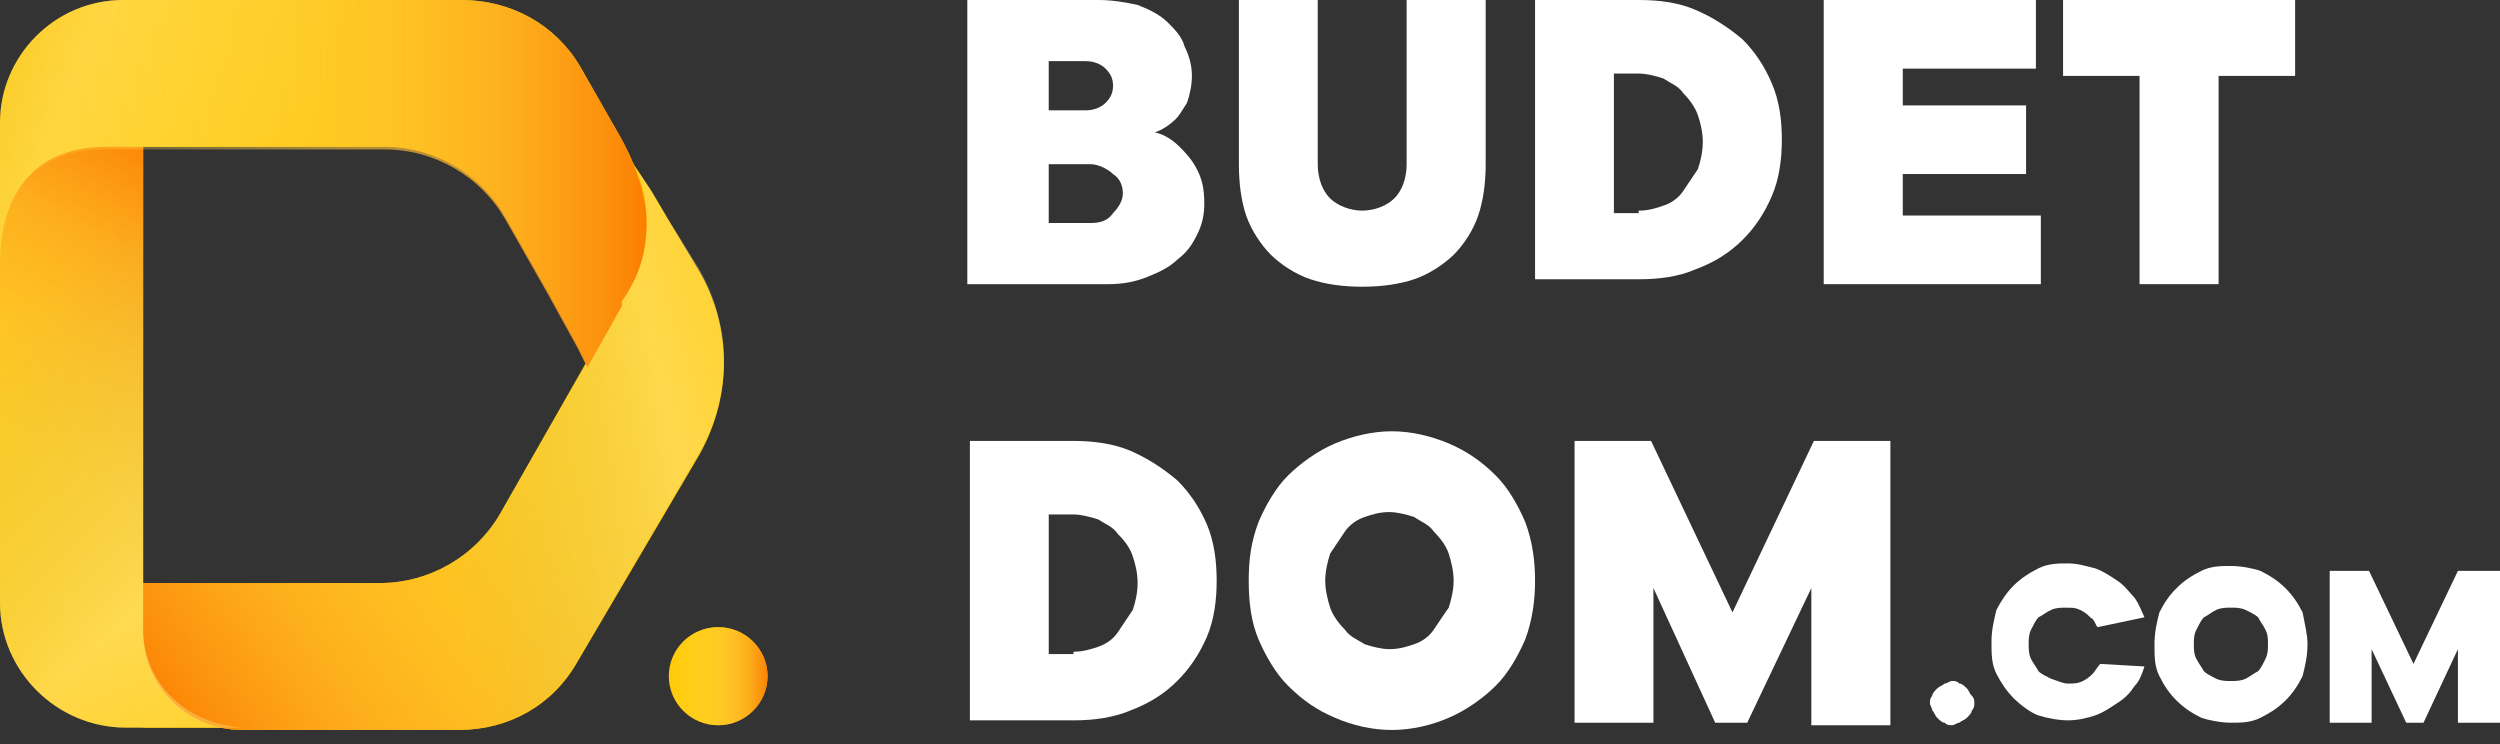
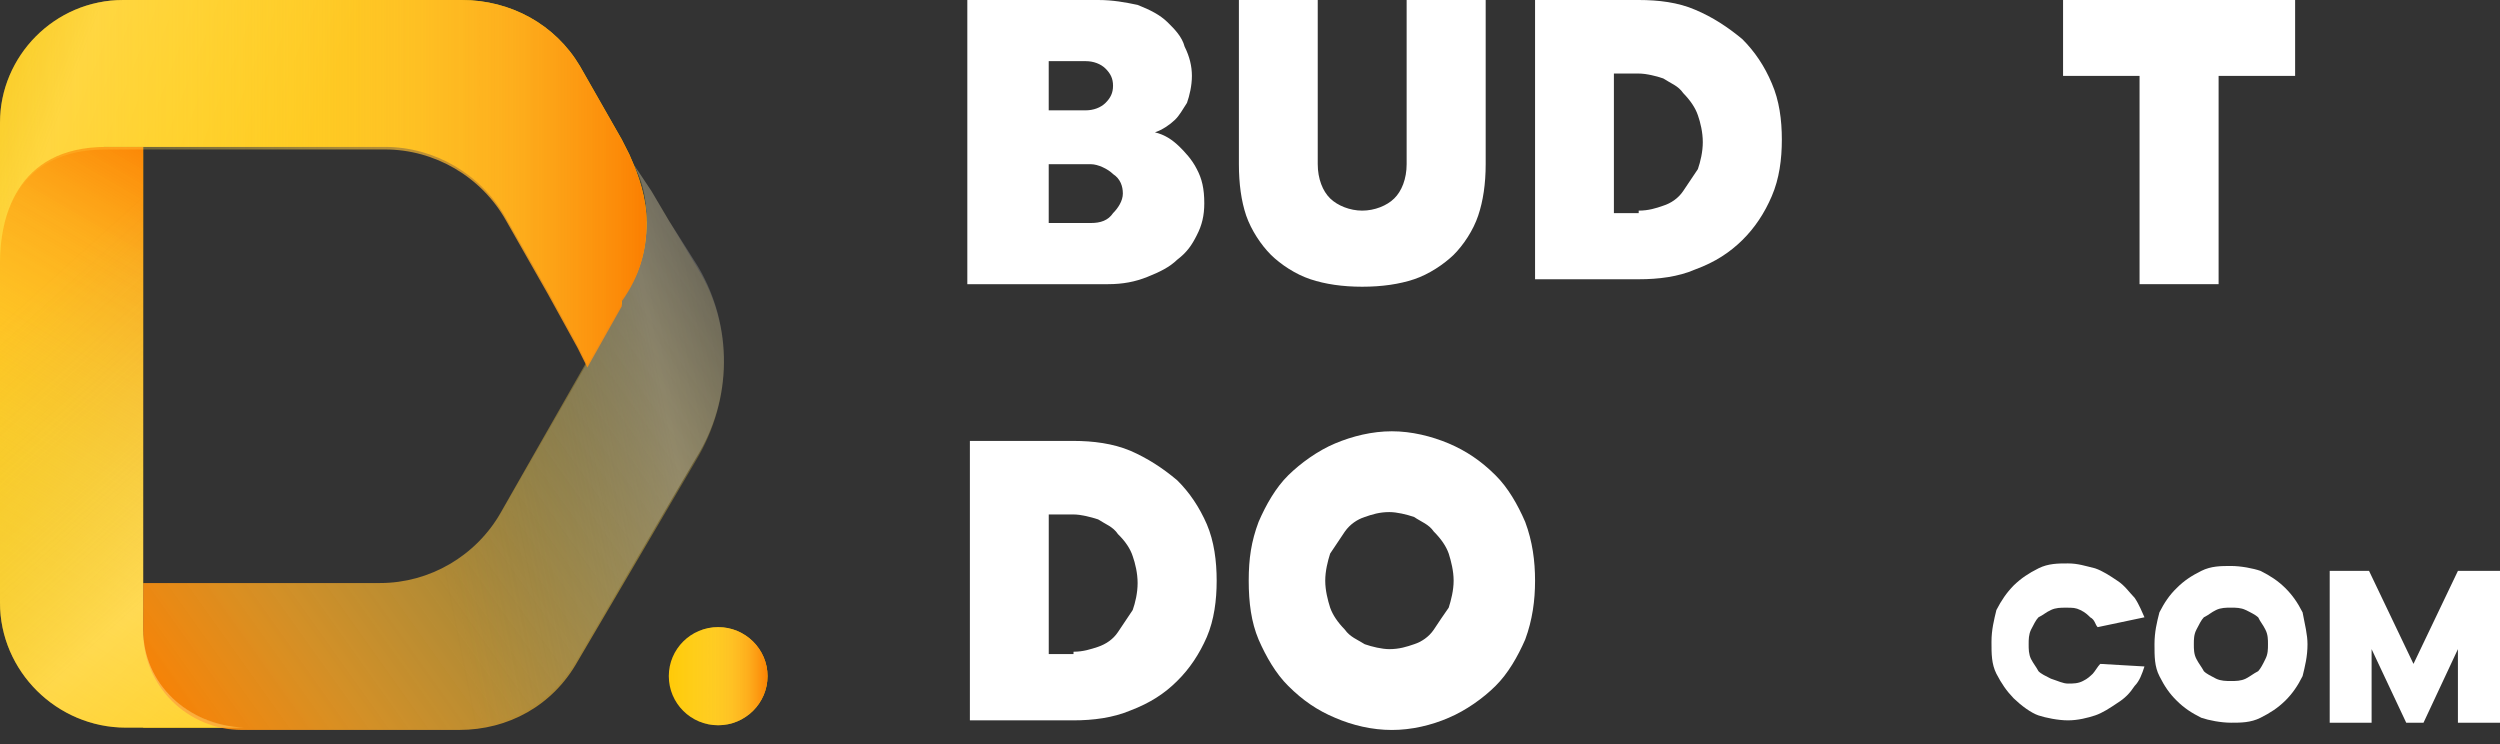
<svg xmlns="http://www.w3.org/2000/svg" width="84" height="25" viewBox="0 0 84 25" fill="none">
  <rect x="0" y="0" width="84" height="25" fill="#333333" stroke="none" />
-   <path d="M66.338 23.621C66.338 23.707 66.339 23.787 66.253 23.872C66.253 23.952 66.167 24.038 66.088 24.117C66.002 24.203 65.922 24.203 65.836 24.282C65.757 24.282 65.671 24.368 65.592 24.368C65.506 24.368 65.42 24.368 65.341 24.282C65.255 24.282 65.176 24.203 65.09 24.117C65.01 24.038 65.01 23.952 64.925 23.872C64.925 23.787 64.845 23.707 64.845 23.621C64.845 23.542 64.845 23.463 64.925 23.377C64.925 23.298 65.01 23.212 65.09 23.132C65.176 23.047 65.255 23.047 65.341 22.967C65.42 22.967 65.506 22.881 65.592 22.881C65.671 22.881 65.757 22.881 65.836 22.967C65.922 22.967 66.002 23.047 66.088 23.132C66.167 23.212 66.167 23.298 66.253 23.377C66.339 23.463 66.338 23.542 66.338 23.621Z" fill="white" />
  <path d="M69.484 22.968C69.656 22.968 69.821 22.968 69.986 22.882C70.151 22.803 70.231 22.717 70.317 22.638C70.396 22.552 70.482 22.393 70.568 22.307L72.054 22.393C71.975 22.638 71.889 22.882 71.724 23.047C71.559 23.298 71.394 23.464 71.142 23.622C70.898 23.787 70.647 23.953 70.396 24.038C70.151 24.118 69.821 24.204 69.484 24.204C69.154 24.204 68.737 24.118 68.493 24.038C68.242 23.953 67.912 23.708 67.66 23.464C67.416 23.212 67.251 22.968 67.079 22.638C66.914 22.307 66.914 21.977 66.914 21.567C66.914 21.158 67 20.827 67.079 20.497C67.251 20.166 67.416 19.922 67.66 19.671C67.912 19.427 68.163 19.261 68.493 19.096C68.823 18.931 69.154 18.931 69.484 18.931C69.821 18.931 70.066 19.017 70.396 19.096C70.647 19.182 70.898 19.347 71.142 19.512C71.394 19.671 71.559 19.922 71.724 20.087C71.889 20.332 71.975 20.576 72.054 20.741L70.482 21.072C70.396 20.992 70.396 20.827 70.231 20.741C70.151 20.662 70.066 20.576 69.9 20.497C69.735 20.418 69.656 20.418 69.405 20.418C69.24 20.418 69.075 20.418 68.909 20.497C68.737 20.576 68.658 20.662 68.493 20.741C68.407 20.827 68.328 20.992 68.242 21.158C68.163 21.323 68.163 21.488 68.163 21.647C68.163 21.812 68.163 21.977 68.242 22.142C68.328 22.307 68.407 22.393 68.493 22.552C68.572 22.638 68.737 22.717 68.909 22.803C69.154 22.882 69.319 22.968 69.484 22.968Z" fill="white" />
  <path d="M77.532 21.646C77.532 22.063 77.446 22.393 77.367 22.717C77.202 23.047 77.03 23.298 76.785 23.543C76.534 23.787 76.283 23.952 75.953 24.117C75.622 24.283 75.292 24.283 74.962 24.283C74.625 24.283 74.215 24.203 73.964 24.117C73.633 23.952 73.382 23.787 73.138 23.543C72.887 23.298 72.722 23.047 72.556 22.717C72.391 22.393 72.391 22.063 72.391 21.646C72.391 21.237 72.471 20.906 72.556 20.576C72.722 20.252 72.887 20.001 73.138 19.757C73.382 19.512 73.633 19.347 73.964 19.182C74.294 19.017 74.625 19.017 74.962 19.017C75.292 19.017 75.708 19.096 75.953 19.182C76.283 19.347 76.534 19.512 76.785 19.757C77.03 20.001 77.202 20.252 77.367 20.576C77.446 20.992 77.532 21.323 77.532 21.646ZM73.713 21.646C73.713 21.811 73.713 21.977 73.799 22.142C73.885 22.307 73.964 22.393 74.05 22.552C74.129 22.637 74.294 22.717 74.459 22.803C74.625 22.882 74.796 22.882 74.962 22.882C75.127 22.882 75.292 22.882 75.457 22.803C75.622 22.717 75.708 22.637 75.874 22.552C75.953 22.472 76.039 22.307 76.118 22.142C76.204 21.977 76.204 21.811 76.204 21.646C76.204 21.488 76.204 21.323 76.118 21.157C76.039 20.992 75.953 20.906 75.874 20.741C75.788 20.662 75.622 20.576 75.457 20.497C75.292 20.417 75.127 20.417 74.962 20.417C74.796 20.417 74.625 20.417 74.459 20.497C74.294 20.576 74.215 20.662 74.05 20.741C73.964 20.827 73.885 20.992 73.799 21.157C73.713 21.323 73.713 21.488 73.713 21.646Z" fill="white" />
  <path d="M79.686 21.811V24.283H78.278V19.182H79.6L81.093 22.307L82.586 19.182H84V24.283H82.586V21.811L81.43 24.283H80.849L79.686 21.811Z" fill="white" />
-   <path d="M23.463 9.052L22.471 7.406L21.89 6.422L21.56 5.926L21.064 5.186C21.474 5.847 21.639 6.666 21.639 7.492L20.813 10.208L19.65 12.263L16.835 17.205C16.003 18.685 14.43 19.59 12.772 19.59H11.939H5.305H4.81V21.236C4.81 23.046 6.303 24.526 8.127 24.526H12.851H15.421C17.08 24.526 18.573 23.707 19.406 22.227L23.383 15.474C24.625 13.419 24.625 11.027 23.463 9.052Z" fill="#FFC800" />
  <path d="M4.81 21.157V24.448H8.127C6.303 24.448 4.81 22.968 4.81 21.157Z" fill="#FFC800" />
  <path d="M4.81 21.157V19.512V4.936H0V19.512V20.252C0 22.551 1.909 24.448 4.229 24.448H4.889H8.206C6.303 24.448 4.81 22.968 4.81 21.157Z" fill="#FFC800" />
  <path d="M23.463 9.052L22.471 7.406L21.89 6.422L21.56 5.926L21.064 5.186C21.474 5.847 21.639 6.666 21.639 7.492L20.813 10.208L19.65 12.263L16.835 17.205C16.003 18.685 14.43 19.59 12.772 19.59H11.939H5.305H4.81V21.236C4.81 23.046 6.303 24.526 8.127 24.526H12.851H15.421C17.08 24.526 18.573 23.707 19.406 22.227L23.383 15.474C24.625 13.419 24.625 10.948 23.463 9.052Z" fill="url(#paint0_linear)" />
  <path d="M4.81 21.157V19.512V4.936H0V19.512V20.252C0 22.551 1.909 24.448 4.229 24.448H4.889H8.206C6.303 24.368 4.81 22.968 4.81 21.157Z" fill="url(#paint1_linear)" />
  <path opacity="0.24" d="M23.463 8.972L22.471 7.406L21.89 6.422L21.56 5.926L21.064 5.186C21.56 5.847 21.725 6.587 21.725 7.406L20.892 10.122L19.736 12.184L16.915 17.119C16.089 18.599 14.509 19.511 12.851 19.511H12.025H5.305H4.81V21.157C4.81 22.967 6.303 24.447 8.127 24.447H12.851H15.421C17.08 24.447 18.573 23.621 19.406 22.141L23.383 15.395C24.625 13.419 24.625 10.948 23.463 8.972Z" fill="url(#paint2_linear)" />
  <path d="M24.13 24.368C25.042 24.368 25.789 23.628 25.789 22.716C25.789 21.811 25.042 21.071 24.13 21.071C23.212 21.071 22.472 21.811 22.472 22.716C22.472 23.628 23.212 24.368 24.13 24.368Z" fill="#FFC800" />
  <path d="M24.13 24.368C25.042 24.368 25.789 23.628 25.789 22.716C25.789 21.811 25.042 21.071 24.13 21.071C23.212 21.071 22.472 21.811 22.472 22.716C22.472 23.628 23.212 24.368 24.13 24.368Z" fill="url(#paint3_linear)" />
  <path opacity="0.24" d="M4.81 21.157V19.512V4.936H0V19.512V20.252C0 22.551 1.909 24.448 4.229 24.448H4.889H8.206C6.303 24.368 4.81 22.968 4.81 21.157Z" fill="url(#paint4_linear)" />
  <path d="M38.806 4.447C39.136 4.526 39.387 4.691 39.638 4.936C39.803 5.101 40.048 5.352 40.213 5.682C40.385 6.006 40.464 6.337 40.464 6.832C40.464 7.242 40.385 7.572 40.213 7.902C40.048 8.233 39.883 8.477 39.552 8.728C39.301 8.973 38.971 9.138 38.554 9.303C38.145 9.468 37.728 9.548 37.233 9.548H32.502V0H36.896C37.398 0 37.814 0.079 38.224 0.165C38.64 0.33 38.971 0.496 39.222 0.74C39.473 0.985 39.717 1.236 39.803 1.566C39.968 1.896 40.048 2.22 40.048 2.55C40.048 2.881 39.968 3.211 39.883 3.456C39.717 3.707 39.638 3.872 39.473 4.031C39.301 4.196 39.057 4.361 38.806 4.447ZM35.237 3.707H36.486C36.731 3.707 36.982 3.621 37.147 3.456C37.312 3.29 37.398 3.125 37.398 2.881C37.398 2.636 37.312 2.471 37.147 2.306C36.982 2.141 36.731 2.055 36.486 2.055H35.237V3.707ZM36.651 7.493C36.982 7.493 37.233 7.407 37.398 7.162C37.563 6.997 37.728 6.753 37.728 6.502C37.728 6.257 37.643 6.006 37.398 5.848C37.233 5.682 36.896 5.517 36.651 5.517H35.237V7.493H36.651Z" fill="white" />
  <path d="M44.276 0V5.517C44.276 6.006 44.442 6.422 44.693 6.667C44.944 6.911 45.36 7.077 45.77 7.077C46.186 7.077 46.602 6.911 46.847 6.667C47.098 6.422 47.263 6.006 47.263 5.517V0H49.919V5.517C49.919 6.171 49.833 6.753 49.668 7.242C49.503 7.737 49.173 8.233 48.842 8.563C48.505 8.887 48.01 9.217 47.514 9.383C47.019 9.548 46.437 9.634 45.77 9.634C45.109 9.634 44.528 9.548 44.032 9.383C43.53 9.217 43.034 8.887 42.704 8.563C42.373 8.233 42.043 7.737 41.871 7.242C41.706 6.753 41.627 6.171 41.627 5.517V0H44.276Z" fill="white" />
  <path d="M51.578 0H55.06C55.721 0 56.388 0.079 56.963 0.33C57.544 0.575 58.047 0.905 58.542 1.315C58.958 1.731 59.289 2.22 59.533 2.802C59.784 3.376 59.87 4.031 59.87 4.691C59.87 5.352 59.784 6.006 59.533 6.588C59.289 7.162 58.958 7.658 58.542 8.068C58.126 8.477 57.63 8.808 56.963 9.052C56.388 9.303 55.721 9.383 55.06 9.383H51.578V0ZM55.06 7.077C55.39 7.077 55.642 6.997 55.886 6.911C56.137 6.832 56.388 6.667 56.553 6.422C56.718 6.171 56.884 5.927 57.049 5.682C57.135 5.431 57.214 5.101 57.214 4.777C57.214 4.447 57.135 4.116 57.049 3.872C56.963 3.621 56.798 3.376 56.553 3.125C56.388 2.881 56.137 2.802 55.886 2.636C55.642 2.55 55.304 2.471 55.06 2.471H54.227V7.162H55.06V7.077Z" fill="white" />
-   <path d="M61.277 0H68.406V2.306H63.933V3.542H68.076V5.848H63.933V7.242H68.572V9.548H61.277V0Z" fill="white" />
  <path d="M74.545 9.548H71.889V2.55H69.319V0H77.116V2.55H74.545V9.548Z" fill="white" />
  <path d="M32.588 14.815H36.07C36.731 14.815 37.398 14.901 37.98 15.145C38.555 15.396 39.057 15.72 39.552 16.136C39.969 16.546 40.299 17.041 40.55 17.616C40.795 18.191 40.88 18.852 40.88 19.513C40.88 20.167 40.795 20.828 40.55 21.402C40.299 21.977 39.969 22.473 39.552 22.882C39.136 23.299 38.641 23.622 37.98 23.873C37.398 24.118 36.731 24.204 36.07 24.204H32.588V14.815ZM36.07 21.898C36.401 21.898 36.652 21.812 36.896 21.733C37.147 21.647 37.398 21.488 37.564 21.237C37.729 20.993 37.894 20.742 38.059 20.497C38.145 20.253 38.224 19.922 38.224 19.592C38.224 19.262 38.145 18.931 38.059 18.687C37.98 18.442 37.815 18.191 37.564 17.947C37.398 17.695 37.147 17.616 36.896 17.451C36.652 17.372 36.321 17.286 36.07 17.286H35.238V21.977H36.07V21.898Z" fill="white" />
  <path d="M51.578 19.512C51.578 20.166 51.492 20.827 51.247 21.488C50.996 22.063 50.666 22.637 50.25 23.047C49.833 23.463 49.252 23.873 48.677 24.117C48.096 24.369 47.428 24.527 46.767 24.527C46.1 24.527 45.439 24.369 44.858 24.117C44.276 23.873 43.781 23.543 43.285 23.047C42.869 22.637 42.539 22.063 42.288 21.488C42.043 20.906 41.957 20.252 41.957 19.512C41.957 18.765 42.043 18.191 42.288 17.537C42.539 16.955 42.869 16.38 43.285 15.97C43.702 15.561 44.276 15.145 44.858 14.9C45.439 14.656 46.1 14.491 46.767 14.491C47.428 14.491 48.096 14.656 48.677 14.9C49.252 15.145 49.754 15.475 50.25 15.97C50.666 16.38 50.996 16.955 51.247 17.537C51.492 18.191 51.578 18.851 51.578 19.512ZM44.528 19.512C44.528 19.836 44.613 20.166 44.693 20.417C44.779 20.662 44.944 20.906 45.188 21.157C45.36 21.402 45.605 21.488 45.856 21.646C46.1 21.732 46.437 21.811 46.681 21.811C47.019 21.811 47.263 21.732 47.514 21.646C47.759 21.567 48.01 21.402 48.175 21.157C48.34 20.906 48.505 20.662 48.677 20.417C48.756 20.166 48.842 19.836 48.842 19.512C48.842 19.182 48.756 18.851 48.677 18.6C48.591 18.356 48.426 18.111 48.175 17.86C48.01 17.616 47.759 17.537 47.514 17.371C47.263 17.285 46.933 17.206 46.681 17.206C46.351 17.206 46.1 17.285 45.856 17.371C45.605 17.451 45.36 17.616 45.188 17.86C45.023 18.111 44.858 18.356 44.693 18.6C44.613 18.851 44.528 19.182 44.528 19.512Z" fill="white" />
-   <path d="M55.555 19.757V24.283H52.906V14.815H55.476L58.211 20.576L60.947 14.815H63.517V24.369H60.861V19.757L58.707 24.283H57.63L55.555 19.757Z" fill="white" />
  <path d="M21.725 7.493C21.725 6.667 21.474 5.927 21.144 5.187L20.893 4.691L19.485 2.22C18.659 0.826 17.166 0 15.508 0H12.937H4.143C1.824 0 0 1.896 0 4.116V4.936V8.808C0 7.407 0.495 4.936 3.568 4.936H12.851H12.937C14.596 4.936 16.168 5.848 17.001 7.328L18.408 9.792L19.406 11.609L19.736 12.264L20.893 10.209V10.123V10.043C21.474 9.303 21.725 8.398 21.725 7.493Z" fill="#FFC800" />
  <path opacity="0.24" d="M21.725 7.493C21.725 6.667 21.474 5.927 21.144 5.187L20.893 4.691L19.485 2.22C18.659 0.826 17.166 0 15.508 0H12.937H4.143C1.824 0 0 1.896 0 4.116V4.936V8.808C0 7.407 0.495 4.936 3.568 4.936H12.851H12.937C14.596 4.936 16.168 5.848 17.001 7.328L18.408 9.792L19.406 11.609L19.736 12.264L20.893 10.209V10.123V10.043C21.474 9.303 21.725 8.398 21.725 7.493Z" fill="url(#paint5_linear)" />
  <path d="M21.725 7.493C21.725 6.667 21.474 5.927 21.144 5.187L20.893 4.691L19.485 2.22C18.659 0.826 17.166 0 15.508 0H12.937H4.143C1.824 0 0 1.896 0 4.116V4.936V8.808C0 7.407 0.495 5.022 3.568 5.022H12.851H12.937C14.596 5.022 16.168 5.927 17.001 7.407L18.408 9.878L19.406 11.688L19.736 12.349L20.893 10.288V10.209V10.123C21.474 9.303 21.725 8.477 21.725 7.493Z" fill="url(#paint6_linear)" />
  <defs>
    <linearGradient id="paint0_linear" x1="27.923" y1="8.549" x2="5.471" y2="24.539" gradientUnits="userSpaceOnUse">
      <stop stop-color="#FFDB4D" stop-opacity="0" />
      <stop offset="0.263" stop-color="#FFD84B" stop-opacity="0.263" />
      <stop offset="0.458" stop-color="#FECF43" stop-opacity="0.458" />
      <stop offset="0.632" stop-color="#FEBE35" stop-opacity="0.632" />
      <stop offset="0.793" stop-color="#FDA823" stop-opacity="0.793" />
      <stop offset="0.944" stop-color="#FC8B0B" stop-opacity="0.944" />
      <stop offset="1" stop-color="#FB7E00" />
    </linearGradient>
    <linearGradient id="paint1_linear" x1="-1.526" y1="24.163" x2="8.728" y2="6.475" gradientUnits="userSpaceOnUse">
      <stop stop-color="#FFDB4D" stop-opacity="0.1" />
      <stop offset="0.263" stop-color="#FFD84B" stop-opacity="0.337" />
      <stop offset="0.458" stop-color="#FECF43" stop-opacity="0.512" />
      <stop offset="0.632" stop-color="#FEBE35" stop-opacity="0.669" />
      <stop offset="0.793" stop-color="#FDA823" stop-opacity="0.814" />
      <stop offset="0.944" stop-color="#FC8B0B" stop-opacity="0.95" />
      <stop offset="1" stop-color="#FB7E00" />
    </linearGradient>
    <linearGradient id="paint2_linear" x1="14.159" y1="15.626" x2="30.433" y2="12.382" gradientUnits="userSpaceOnUse">
      <stop stop-color="#8FA28F" stop-opacity="0" />
      <stop offset="0.143" stop-color="#ABB9AB" stop-opacity="0.282" />
      <stop offset="0.452" stop-color="#F1F3F1" stop-opacity="0.887" />
      <stop offset="0.509" stop-color="white" />
      <stop offset="1" stop-color="white" stop-opacity="0" />
    </linearGradient>
    <linearGradient id="paint3_linear" x1="22.452" y1="22.716" x2="25.828" y2="22.716" gradientUnits="userSpaceOnUse">
      <stop stop-color="#FFDB4D" stop-opacity="0.1" />
      <stop offset="0.263" stop-color="#FFD84B" stop-opacity="0.337" />
      <stop offset="0.458" stop-color="#FECF43" stop-opacity="0.512" />
      <stop offset="0.632" stop-color="#FEBE35" stop-opacity="0.669" />
      <stop offset="0.793" stop-color="#FDA823" stop-opacity="0.814" />
      <stop offset="0.944" stop-color="#FC8B0B" stop-opacity="0.95" />
      <stop offset="1" stop-color="#FB7E00" />
    </linearGradient>
    <linearGradient id="paint4_linear" x1="0.04" y1="10.777" x2="13.525" y2="25.709" gradientUnits="userSpaceOnUse">
      <stop stop-color="#8FA28F" stop-opacity="0" />
      <stop offset="0.143" stop-color="#ABB9AB" stop-opacity="0.282" />
      <stop offset="0.452" stop-color="#F1F3F1" stop-opacity="0.887" />
      <stop offset="0.509" stop-color="white" />
      <stop offset="1" stop-color="white" stop-opacity="0" />
    </linearGradient>
    <linearGradient id="paint5_linear" x1="-5.339" y1="-0.661" x2="10.281" y2="5.319" gradientUnits="userSpaceOnUse">
      <stop stop-color="#8FA28F" stop-opacity="0" />
      <stop offset="0.143" stop-color="#ABB9AB" stop-opacity="0.282" />
      <stop offset="0.452" stop-color="#F1F3F1" stop-opacity="0.887" />
      <stop offset="0.509" stop-color="white" />
      <stop offset="1" stop-color="white" stop-opacity="0" />
    </linearGradient>
    <linearGradient id="paint6_linear" x1="0" y1="6.152" x2="21.758" y2="6.152" gradientUnits="userSpaceOnUse">
      <stop stop-color="#FFDB4D" stop-opacity="0.1" />
      <stop offset="0.263" stop-color="#FFD84B" stop-opacity="0.337" />
      <stop offset="0.458" stop-color="#FECF43" stop-opacity="0.512" />
      <stop offset="0.632" stop-color="#FEBE35" stop-opacity="0.669" />
      <stop offset="0.793" stop-color="#FDA823" stop-opacity="0.814" />
      <stop offset="0.944" stop-color="#FC8B0B" stop-opacity="0.95" />
      <stop offset="1" stop-color="#FB7E00" />
    </linearGradient>
  </defs>
</svg>